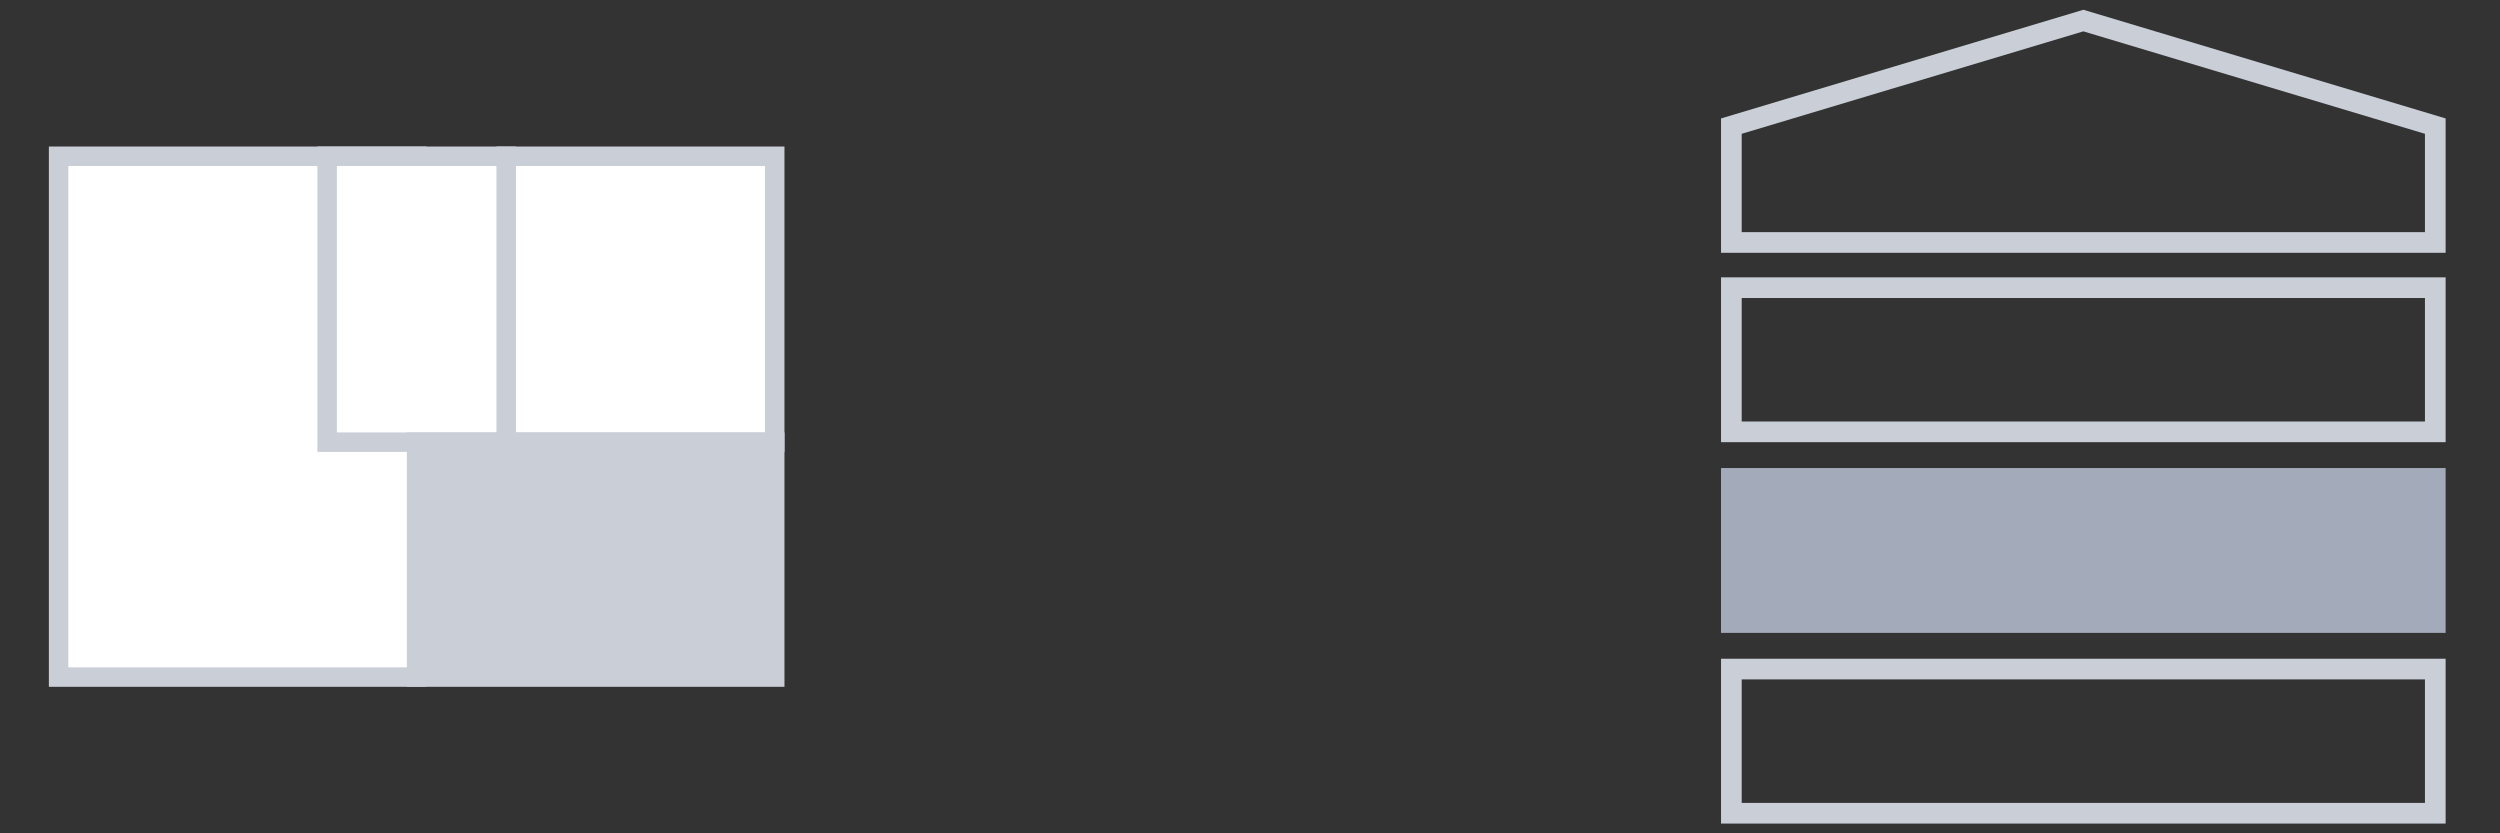
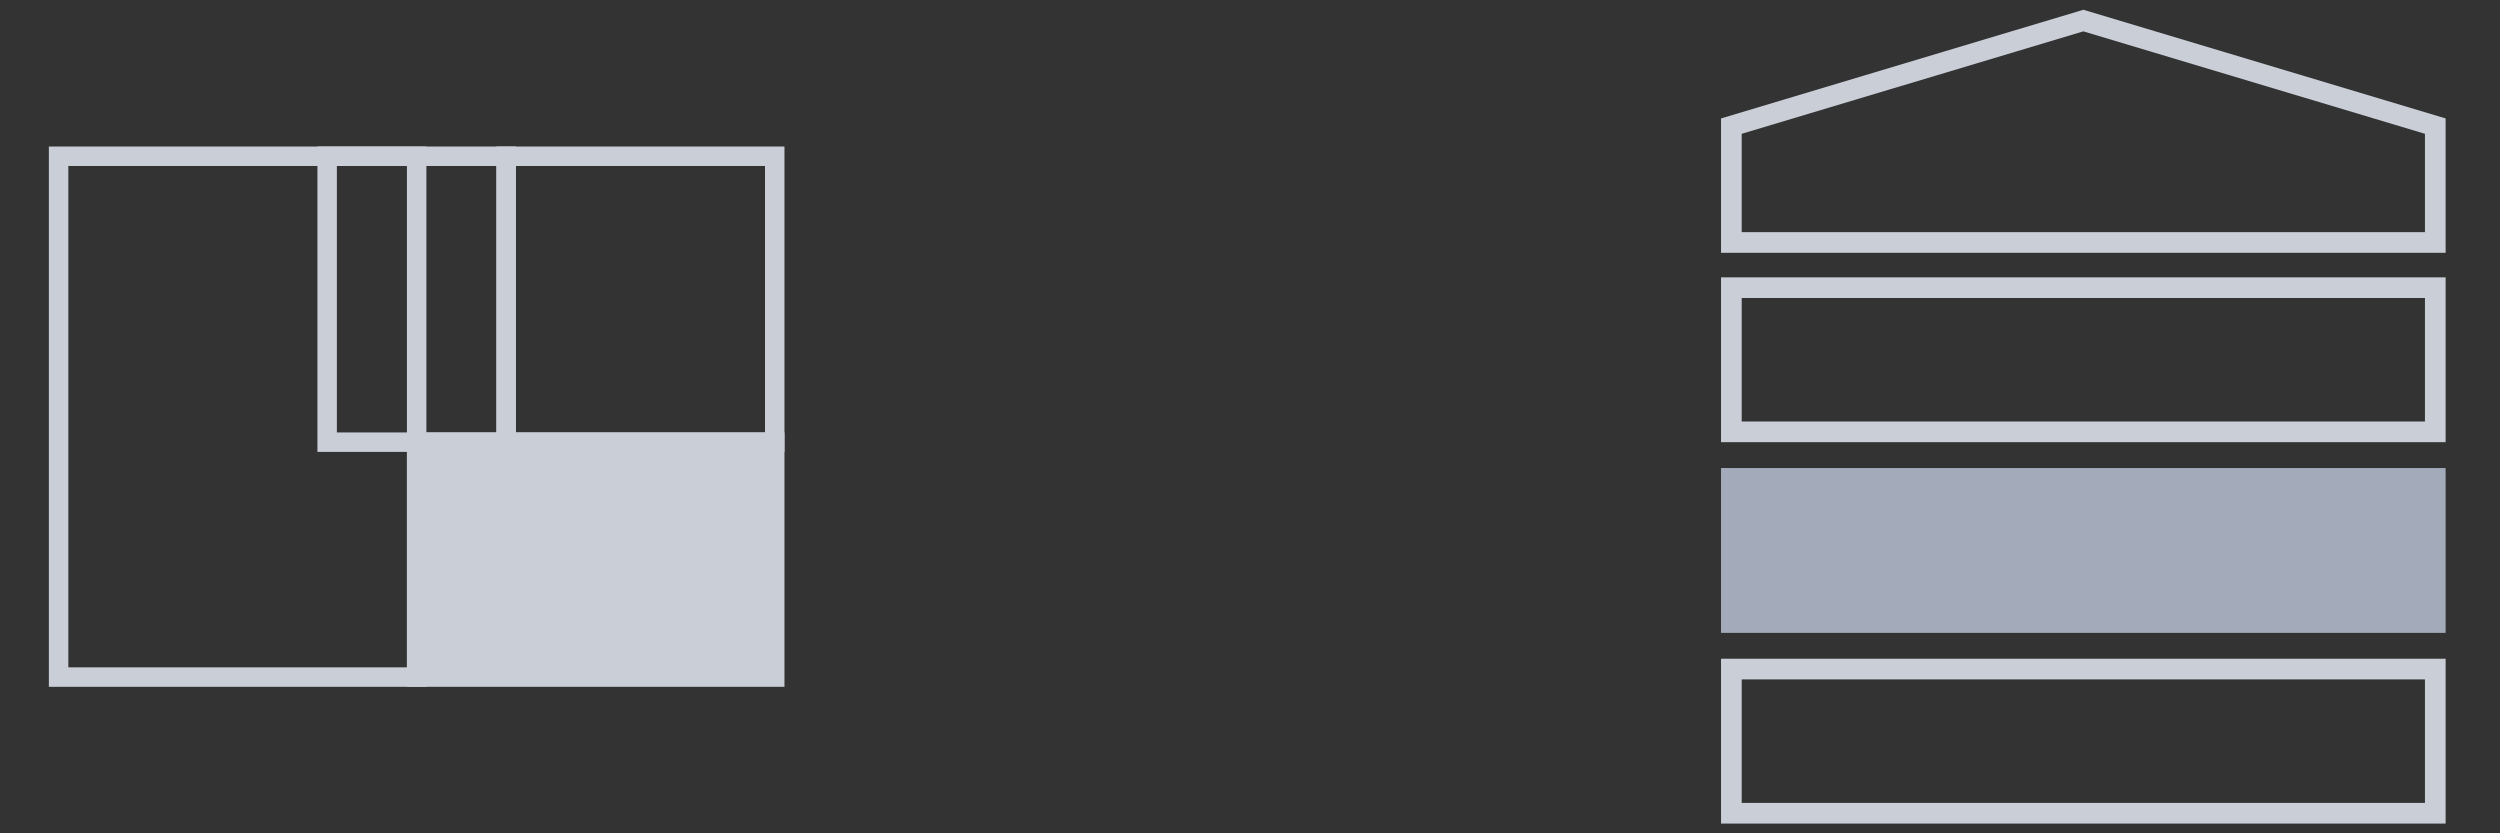
<svg xmlns="http://www.w3.org/2000/svg" id="uuid-2a4bd2a8-9b7c-466d-97ba-4bb4588566ea" data-name="Livello 1" viewBox="0 0 2177.01 725.67">
  <rect x="0" y="0" width="2177.01" height="725.67" fill="#333333" stroke="none" />
  <g>
-     <rect x="51.02" y="136.06" width="311.81" height="453.54" style="fill: #fff;" />
    <path d="M371.31,598.08H42.55V127.59H371.31v470.49Zm-311.81-16.95H354.36V144.54H59.5v436.6Z" style="fill: #c9ced7;" />
  </g>
  <g>
-     <rect x="440.79" y="136.06" width="233.86" height="248.98" style="fill: #fff;" />
    <path d="M683.12,393.52h-250.8V127.59h250.8V393.52Zm-233.86-16.95h216.91V144.54h-216.91v232.04Z" style="fill: #c9ced7;" />
  </g>
  <path d="M1814.17,27.3l297.49,89.22v85.6h-594.98V116.52L1814.17,27.3m0-18.79l-315.49,94.62v116.99h630.98V103.13L1814.17,8.5h0Z" style="fill: #c9ced7;" />
  <path d="M2111.66,259.51v107.54h-594.98v-107.54h594.98m18-18h-630.98v143.54h630.98V241.51h0Z" style="fill: #c9ced7;" />
  <rect x="1498.68" y="407.57" width="630.98" height="143.54" style="fill: #a3abbb;" />
  <path d="M2111.66,591.63v107.54h-594.98v-107.54h594.98m18-18h-630.98v143.54h630.98v-143.54h0Z" style="fill: #c9ced7;" />
  <g>
-     <rect x="284.88" y="136.06" width="155.91" height="248.98" style="fill: #fff;" />
    <path d="M449.26,393.52h-172.85V127.59h172.85V393.52Zm-155.91-16.95h138.96V144.54h-138.96v232.04Z" style="fill: #c9ced7;" />
  </g>
  <g>
    <rect x="362.83" y="385.05" width="311.81" height="204.56" style="fill: #c9ced7;" />
    <path d="M683.12,598.08H354.36v-221.5h328.76v221.5Zm-311.81-16.95h294.87v-187.61H371.31v187.61Z" style="fill: #c9ced7;" />
  </g>
</svg>